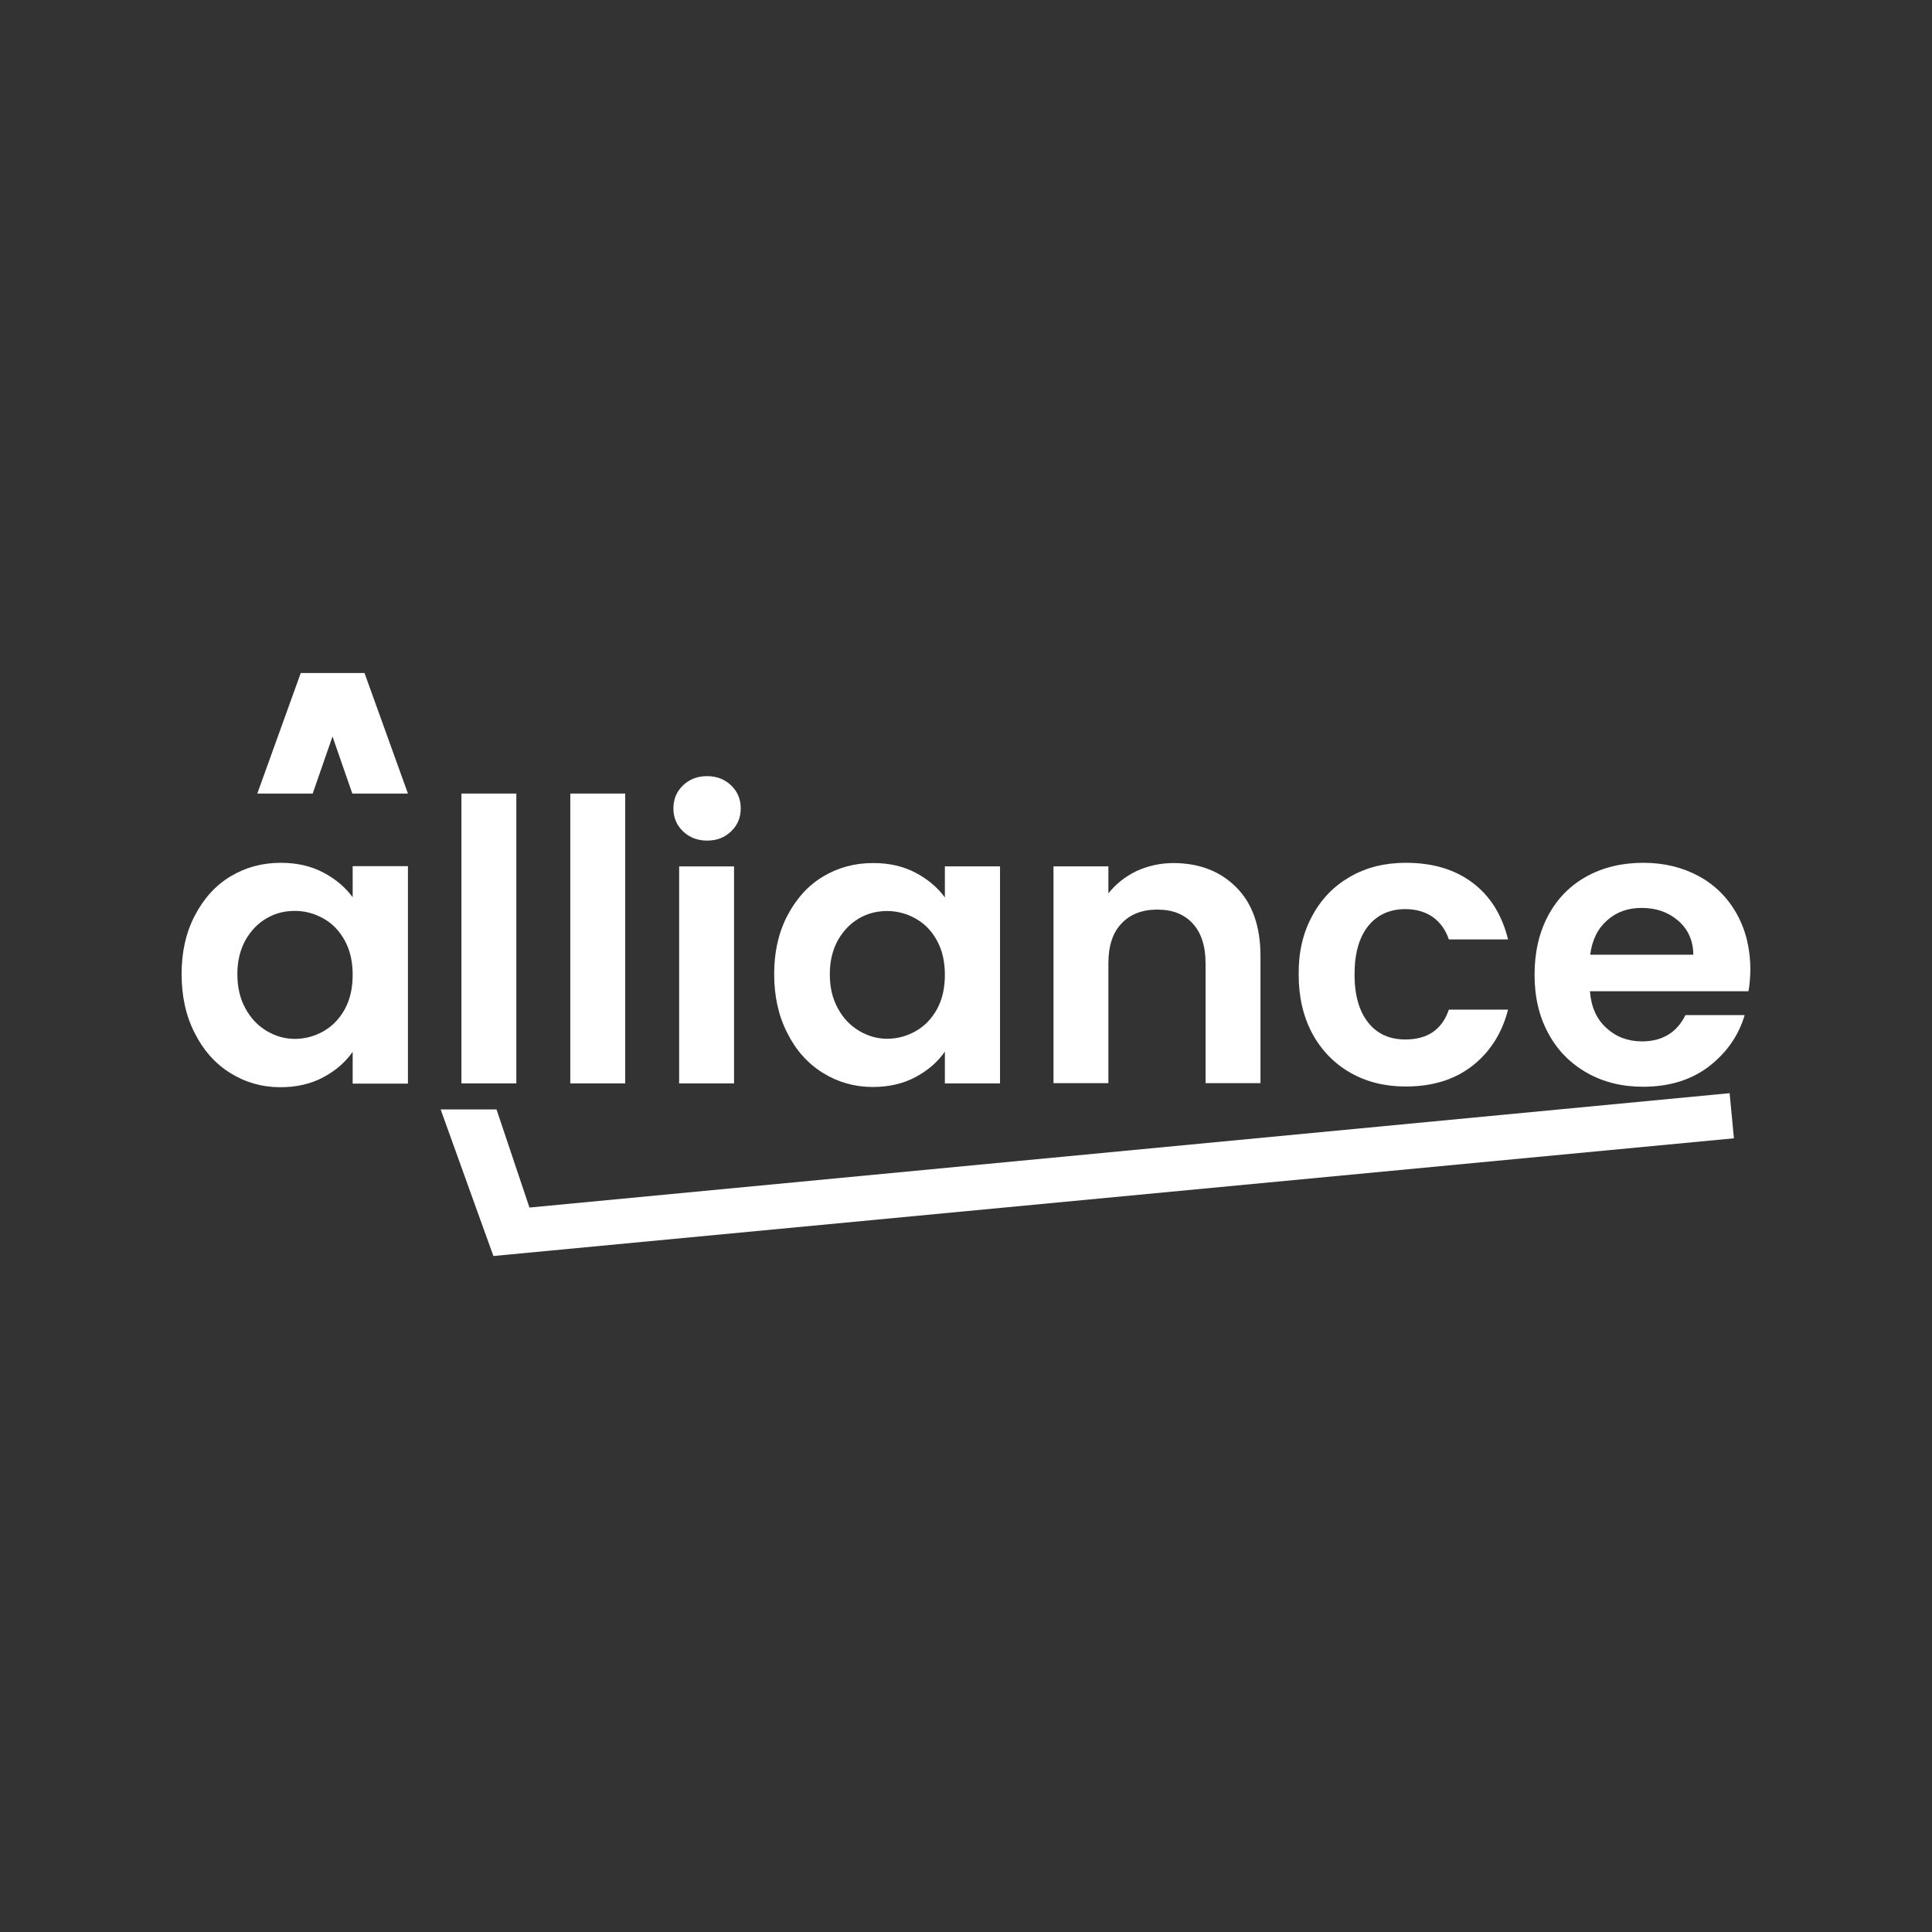
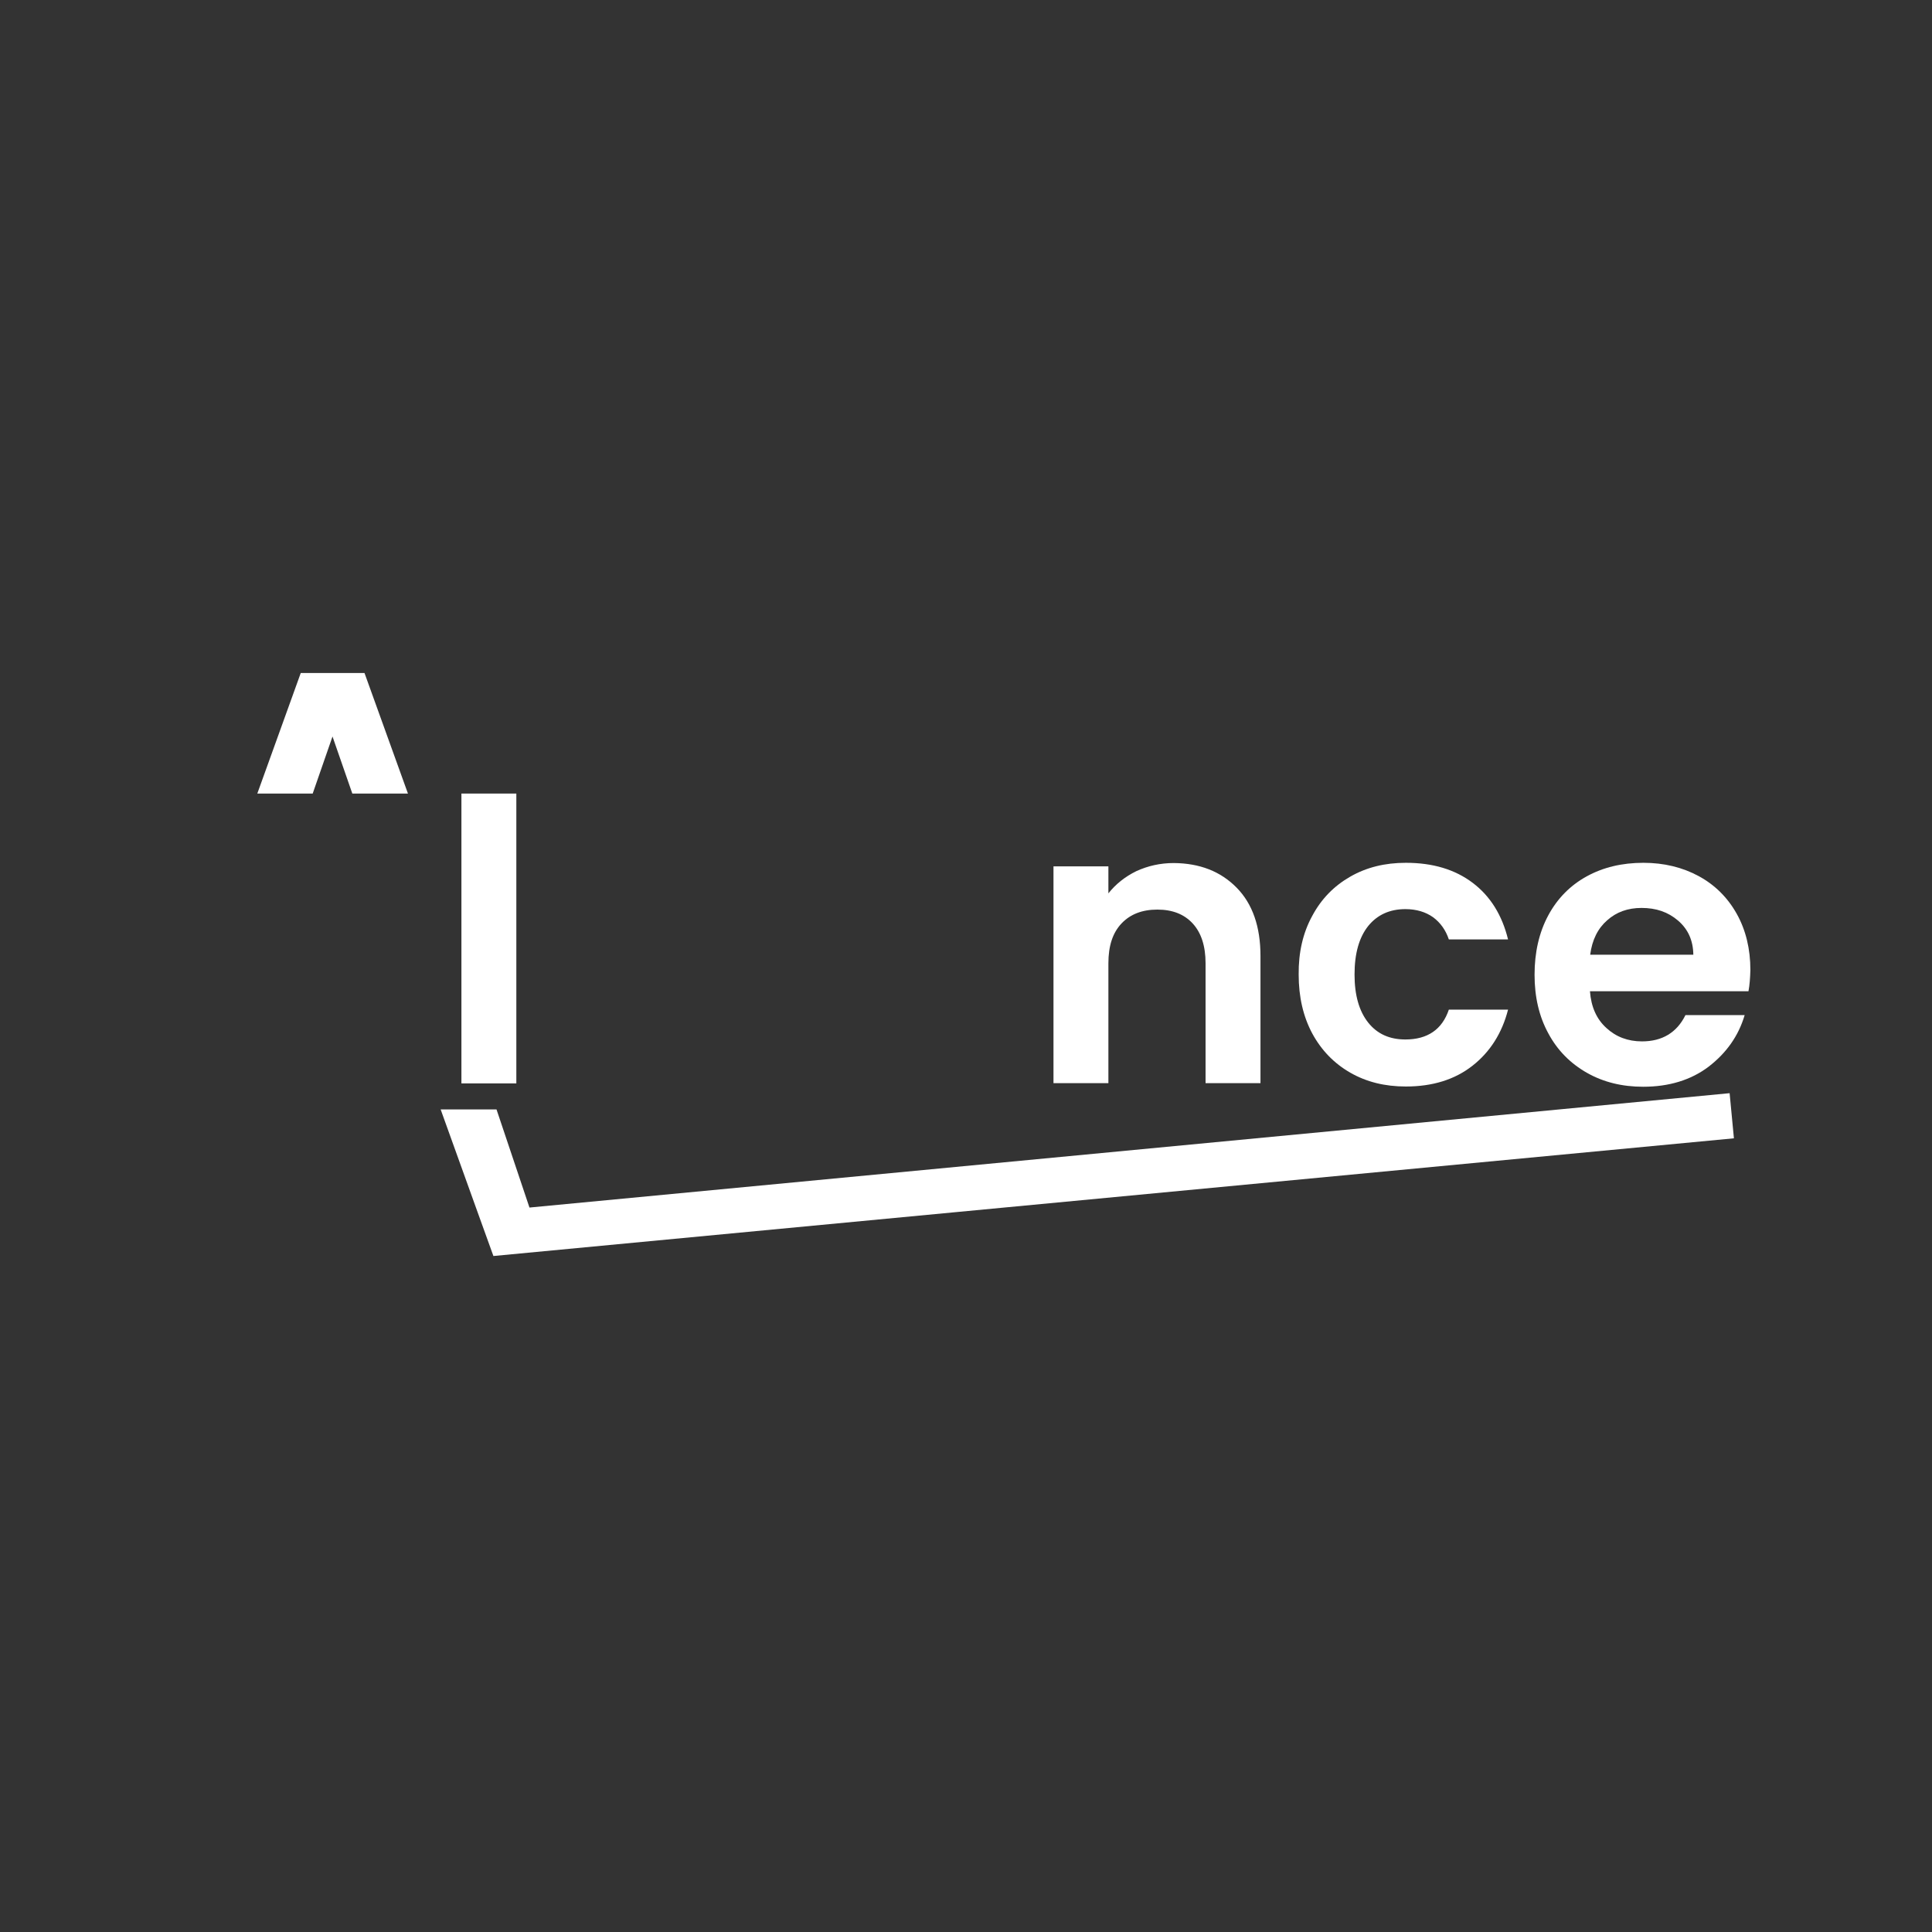
<svg xmlns="http://www.w3.org/2000/svg" width="500" height="500" viewBox="0 0 500 500" fill="none">
  <rect x="0" y="0" width="500" height="500" fill="#333333" stroke="none" />
-   <path d="M50.405 236.977C52.696 232.581 55.73 229.175 59.631 226.822C63.532 224.469 67.866 223.293 72.695 223.293C76.906 223.293 80.559 224.16 83.717 225.832C86.874 227.503 89.413 229.67 91.271 232.209V224.16H105.573V280.442H91.271V272.207C89.413 274.87 86.936 277.037 83.717 278.771C80.497 280.504 76.782 281.371 72.572 281.371C67.804 281.371 63.532 280.133 59.631 277.718C55.73 275.303 52.634 271.836 50.405 267.378C48.114 262.92 47 257.843 47 252.084C47 246.388 48.114 241.373 50.405 236.977ZM89.227 243.416C87.865 240.939 86.07 239.02 83.717 237.72C81.426 236.419 78.949 235.738 76.287 235.738C73.624 235.738 71.21 236.357 68.981 237.658C66.751 238.958 64.956 240.815 63.532 243.292C62.17 245.769 61.427 248.679 61.427 252.084C61.427 255.49 62.108 258.462 63.532 261C64.894 263.539 66.751 265.458 69.042 266.821C71.333 268.183 73.748 268.864 76.287 268.864C78.949 268.864 81.426 268.183 83.717 266.882C86.008 265.582 87.865 263.663 89.227 261.186C90.59 258.709 91.271 255.737 91.271 252.27C91.271 248.865 90.59 245.893 89.227 243.416Z" fill="white" />
  <path d="M133.627 205.373V280.382H119.416V205.373H133.627Z" fill="white" />
-   <path d="M161.803 205.373V280.382H147.592V205.373H161.803Z" fill="white" />
-   <path d="M176.749 215.137C175.081 213.53 174.277 211.553 174.277 209.205C174.277 206.858 175.081 204.88 176.749 203.274C178.417 201.667 180.456 200.864 182.989 200.864C185.461 200.864 187.561 201.667 189.23 203.274C190.898 204.88 191.701 206.858 191.701 209.205C191.701 211.553 190.898 213.53 189.23 215.137C187.561 216.743 185.522 217.547 182.989 217.547C180.518 217.547 178.417 216.743 176.749 215.137ZM189.971 224.22V280.383H175.76V224.22H189.971Z" fill="white" />
-   <path d="M203.754 237.008C206.04 232.621 209.067 229.223 212.96 226.875C216.852 224.527 221.177 223.354 225.997 223.354C230.198 223.354 233.844 224.219 236.995 225.887C240.146 227.555 242.679 229.718 244.533 232.251V224.219H258.805V280.382H244.533V272.165C242.679 274.822 240.208 276.984 236.995 278.714C233.782 280.444 230.075 281.309 225.873 281.309C221.116 281.309 216.852 280.073 212.96 277.664C209.067 275.254 205.978 271.794 203.754 267.345C201.468 262.897 200.355 257.83 200.355 252.084C200.355 246.4 201.468 241.395 203.754 237.008ZM242.494 243.434C241.134 240.963 239.343 239.047 236.995 237.75C234.709 236.452 232.237 235.773 229.58 235.773C226.924 235.773 224.514 236.39 222.29 237.688C220.065 238.985 218.274 240.839 216.852 243.311C215.493 245.782 214.752 248.686 214.752 252.084C214.752 255.482 215.431 258.448 216.852 260.981C218.212 263.515 220.065 265.43 222.351 266.789C224.638 268.149 227.047 268.828 229.58 268.828C232.237 268.828 234.709 268.149 236.995 266.851C239.281 265.554 241.134 263.638 242.494 261.167C243.853 258.695 244.533 255.73 244.533 252.27C244.533 248.871 243.853 245.906 242.494 243.434Z" fill="white" />
  <path d="M320.031 229.718C324.17 233.919 326.209 239.85 326.209 247.388V280.321H311.999V249.304C311.999 244.855 310.886 241.395 308.662 238.985C306.438 236.576 303.41 235.402 299.518 235.402C295.625 235.402 292.536 236.576 290.25 238.985C287.964 241.395 286.851 244.793 286.851 249.304V280.321H272.641V224.219H286.851V231.2C288.767 228.791 291.177 226.875 294.08 225.454C297.046 224.095 300.259 223.354 303.781 223.354C310.516 223.415 315.891 225.516 320.031 229.718Z" fill="white" />
  <path d="M339.618 237.01C341.966 232.623 345.24 229.286 349.442 226.877C353.643 224.467 358.401 223.293 363.838 223.293C370.82 223.293 376.566 225.023 381.138 228.483C385.711 231.943 388.738 236.824 390.283 243.126H374.96C374.156 240.717 372.797 238.801 370.882 237.38C368.966 236.021 366.557 235.28 363.715 235.28C359.637 235.28 356.424 236.762 354.076 239.666C351.728 242.632 350.554 246.772 350.554 252.209C350.554 257.523 351.728 261.662 354.076 264.628C356.424 267.594 359.637 269.015 363.715 269.015C369.461 269.015 373.23 266.42 374.96 261.292H390.283C388.738 267.347 385.649 272.228 381.077 275.811C376.504 279.395 370.758 281.187 363.838 281.187C358.401 281.187 353.643 280.013 349.442 277.603C345.24 275.194 341.966 271.795 339.618 267.47C337.27 263.083 336.096 258.017 336.096 252.209C336.034 246.463 337.208 241.396 339.618 237.01Z" fill="white" />
  <path d="M452.503 256.534H411.477C411.786 260.612 413.207 263.763 415.74 266.049C418.212 268.335 421.301 269.509 424.946 269.509C430.198 269.509 433.967 267.223 436.192 262.713H451.515C449.908 268.15 446.757 272.537 442.185 276.059C437.613 279.519 431.928 281.249 425.255 281.249C419.818 281.249 414.999 280.075 410.736 277.665C406.472 275.255 403.074 271.857 400.726 267.47C398.317 263.083 397.143 258.017 397.143 252.271C397.143 246.463 398.317 241.335 400.664 236.948C403.012 232.561 406.349 229.163 410.612 226.815C414.875 224.467 419.756 223.293 425.317 223.293C430.631 223.293 435.45 224.467 439.652 226.753C443.853 229.039 447.128 232.314 449.476 236.515C451.824 240.717 452.997 245.598 452.997 251.035C452.936 253.074 452.812 254.928 452.503 256.534ZM438.231 247.019C438.169 243.374 436.871 240.47 434.276 238.245C431.681 236.021 428.592 234.971 424.823 234.971C421.301 234.971 418.335 236.021 415.926 238.183C413.516 240.284 412.033 243.25 411.539 247.081H438.231V247.019Z" fill="white" />
  <path d="M86.052 190.607L91.181 205.374H105.577L94.332 174.172H77.835L66.59 205.374H80.924L86.052 190.607Z" fill="white" />
  <path d="M447.624 282.916L137.024 312.512L128.497 287.117H114.039L123.616 313.747L127.694 325.054L448.736 294.594L447.624 282.916Z" fill="white" />
</svg>